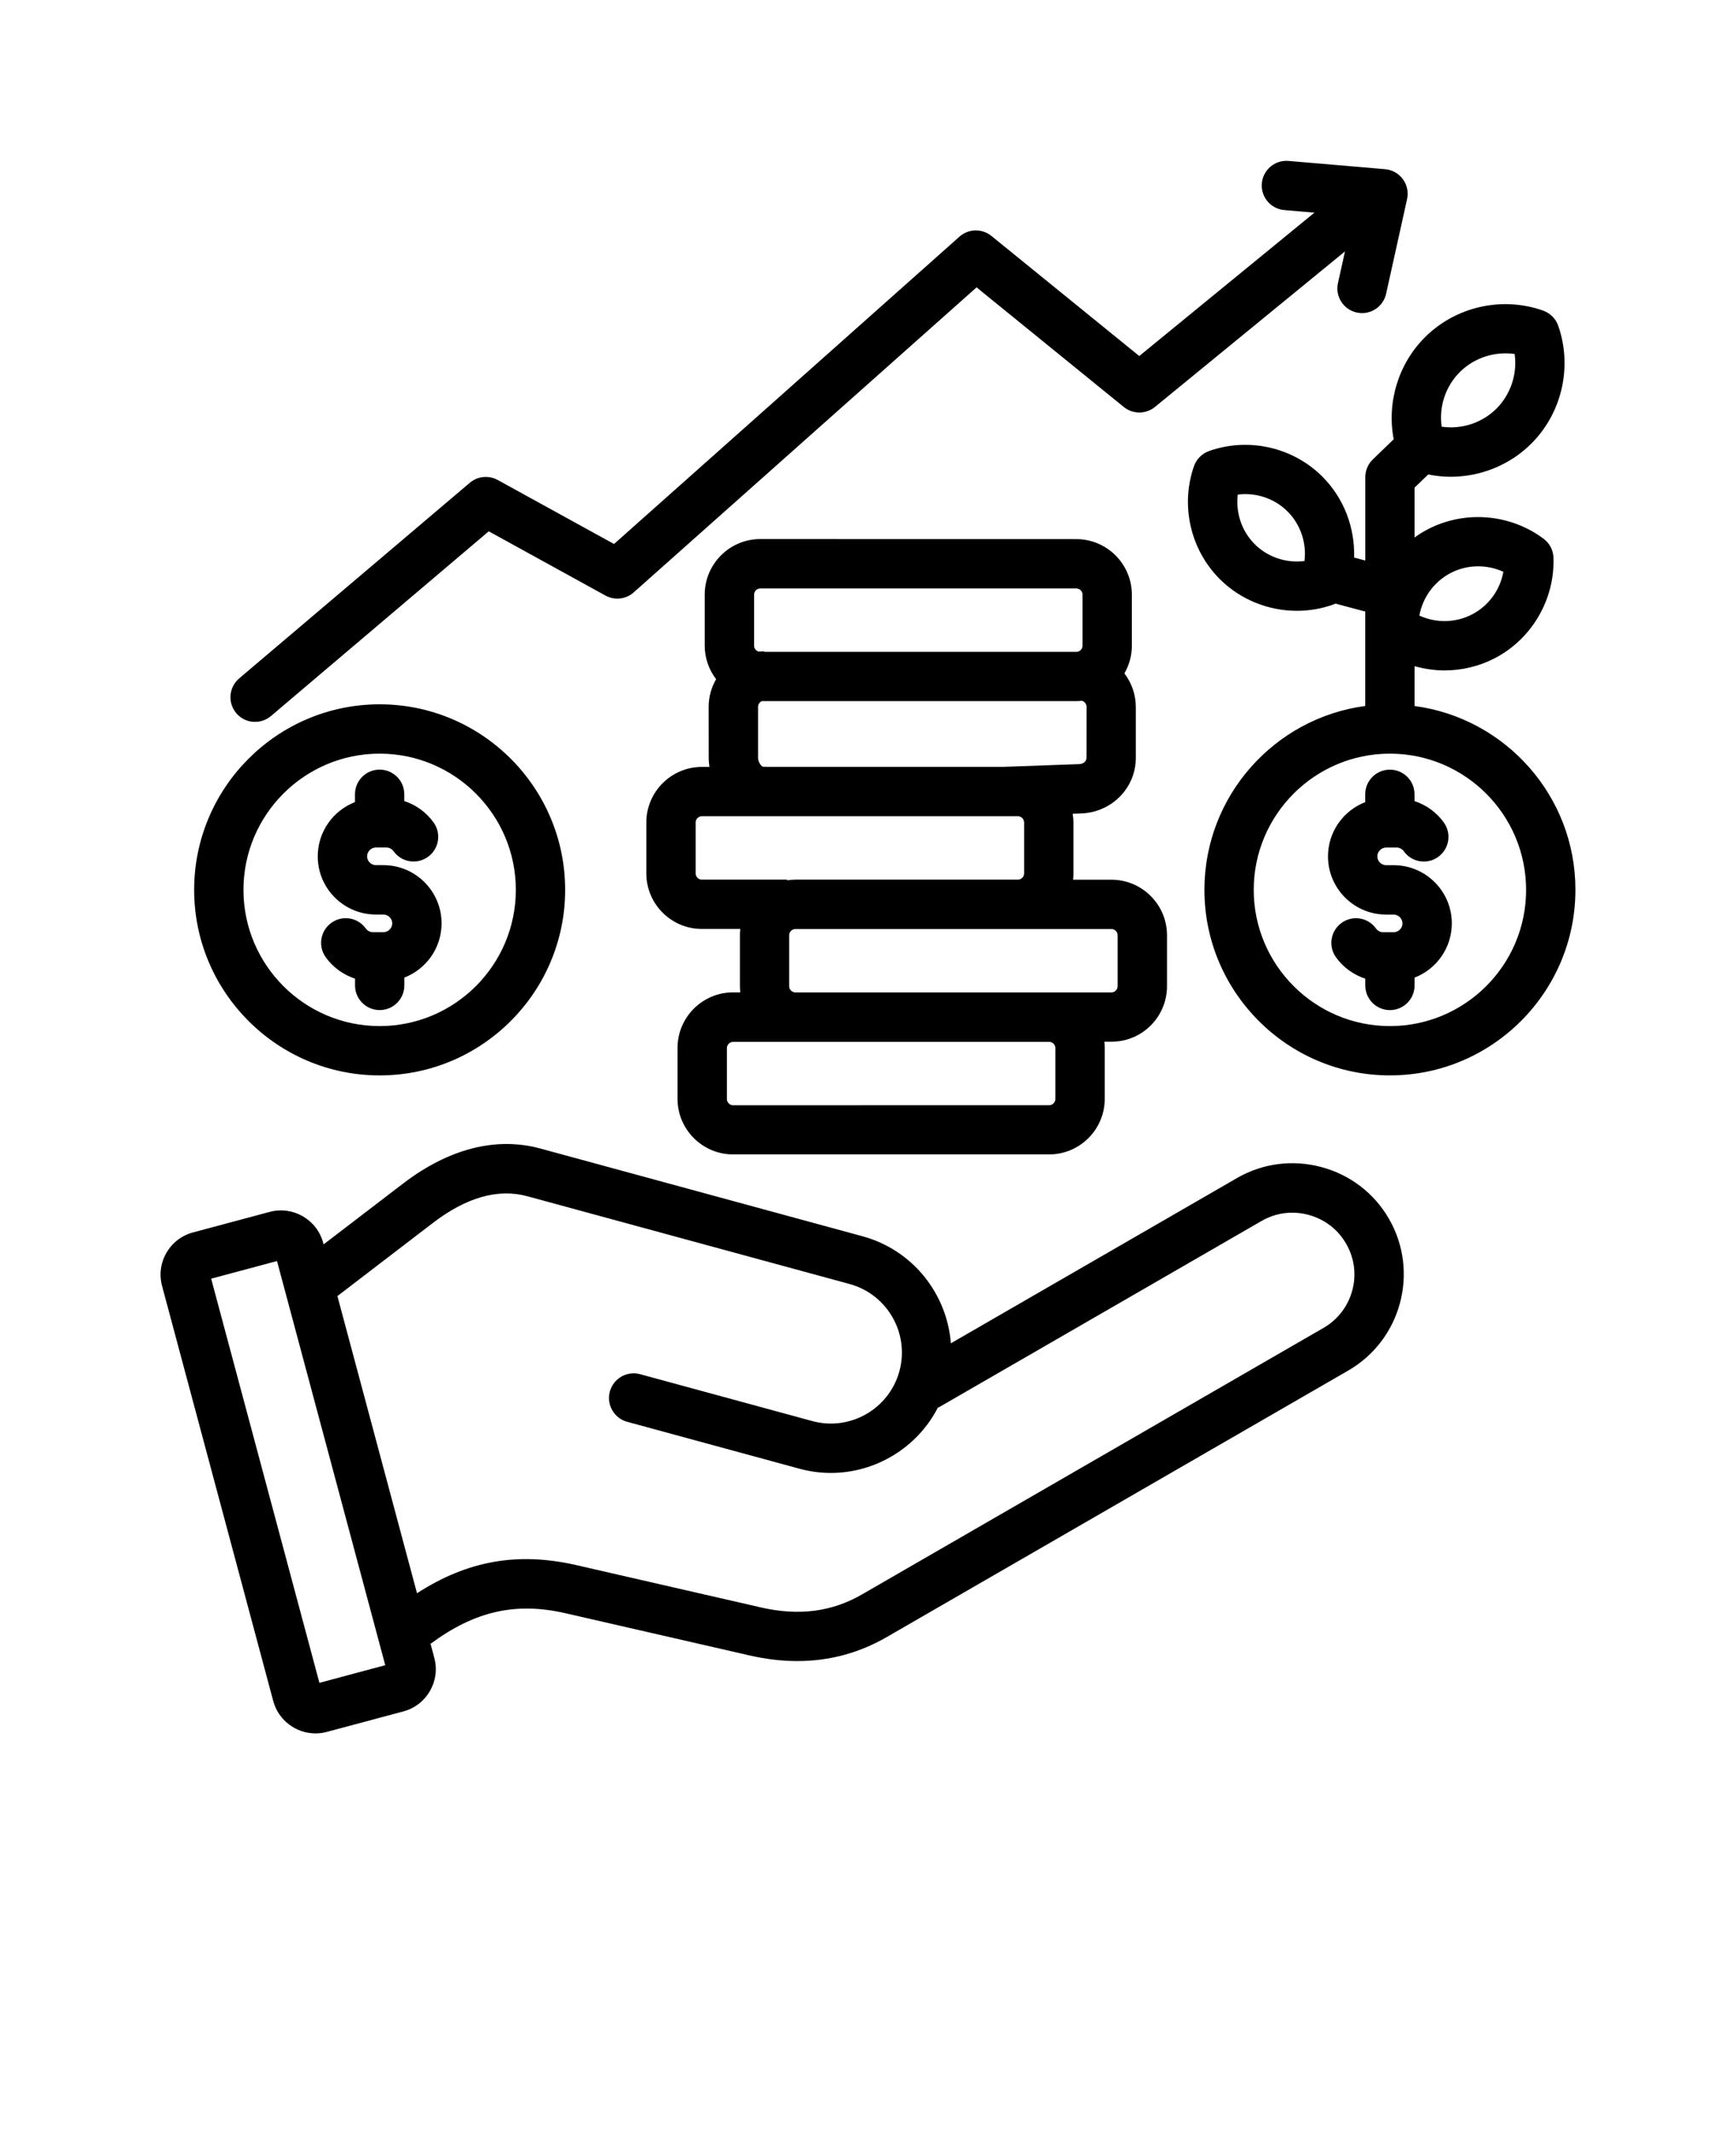
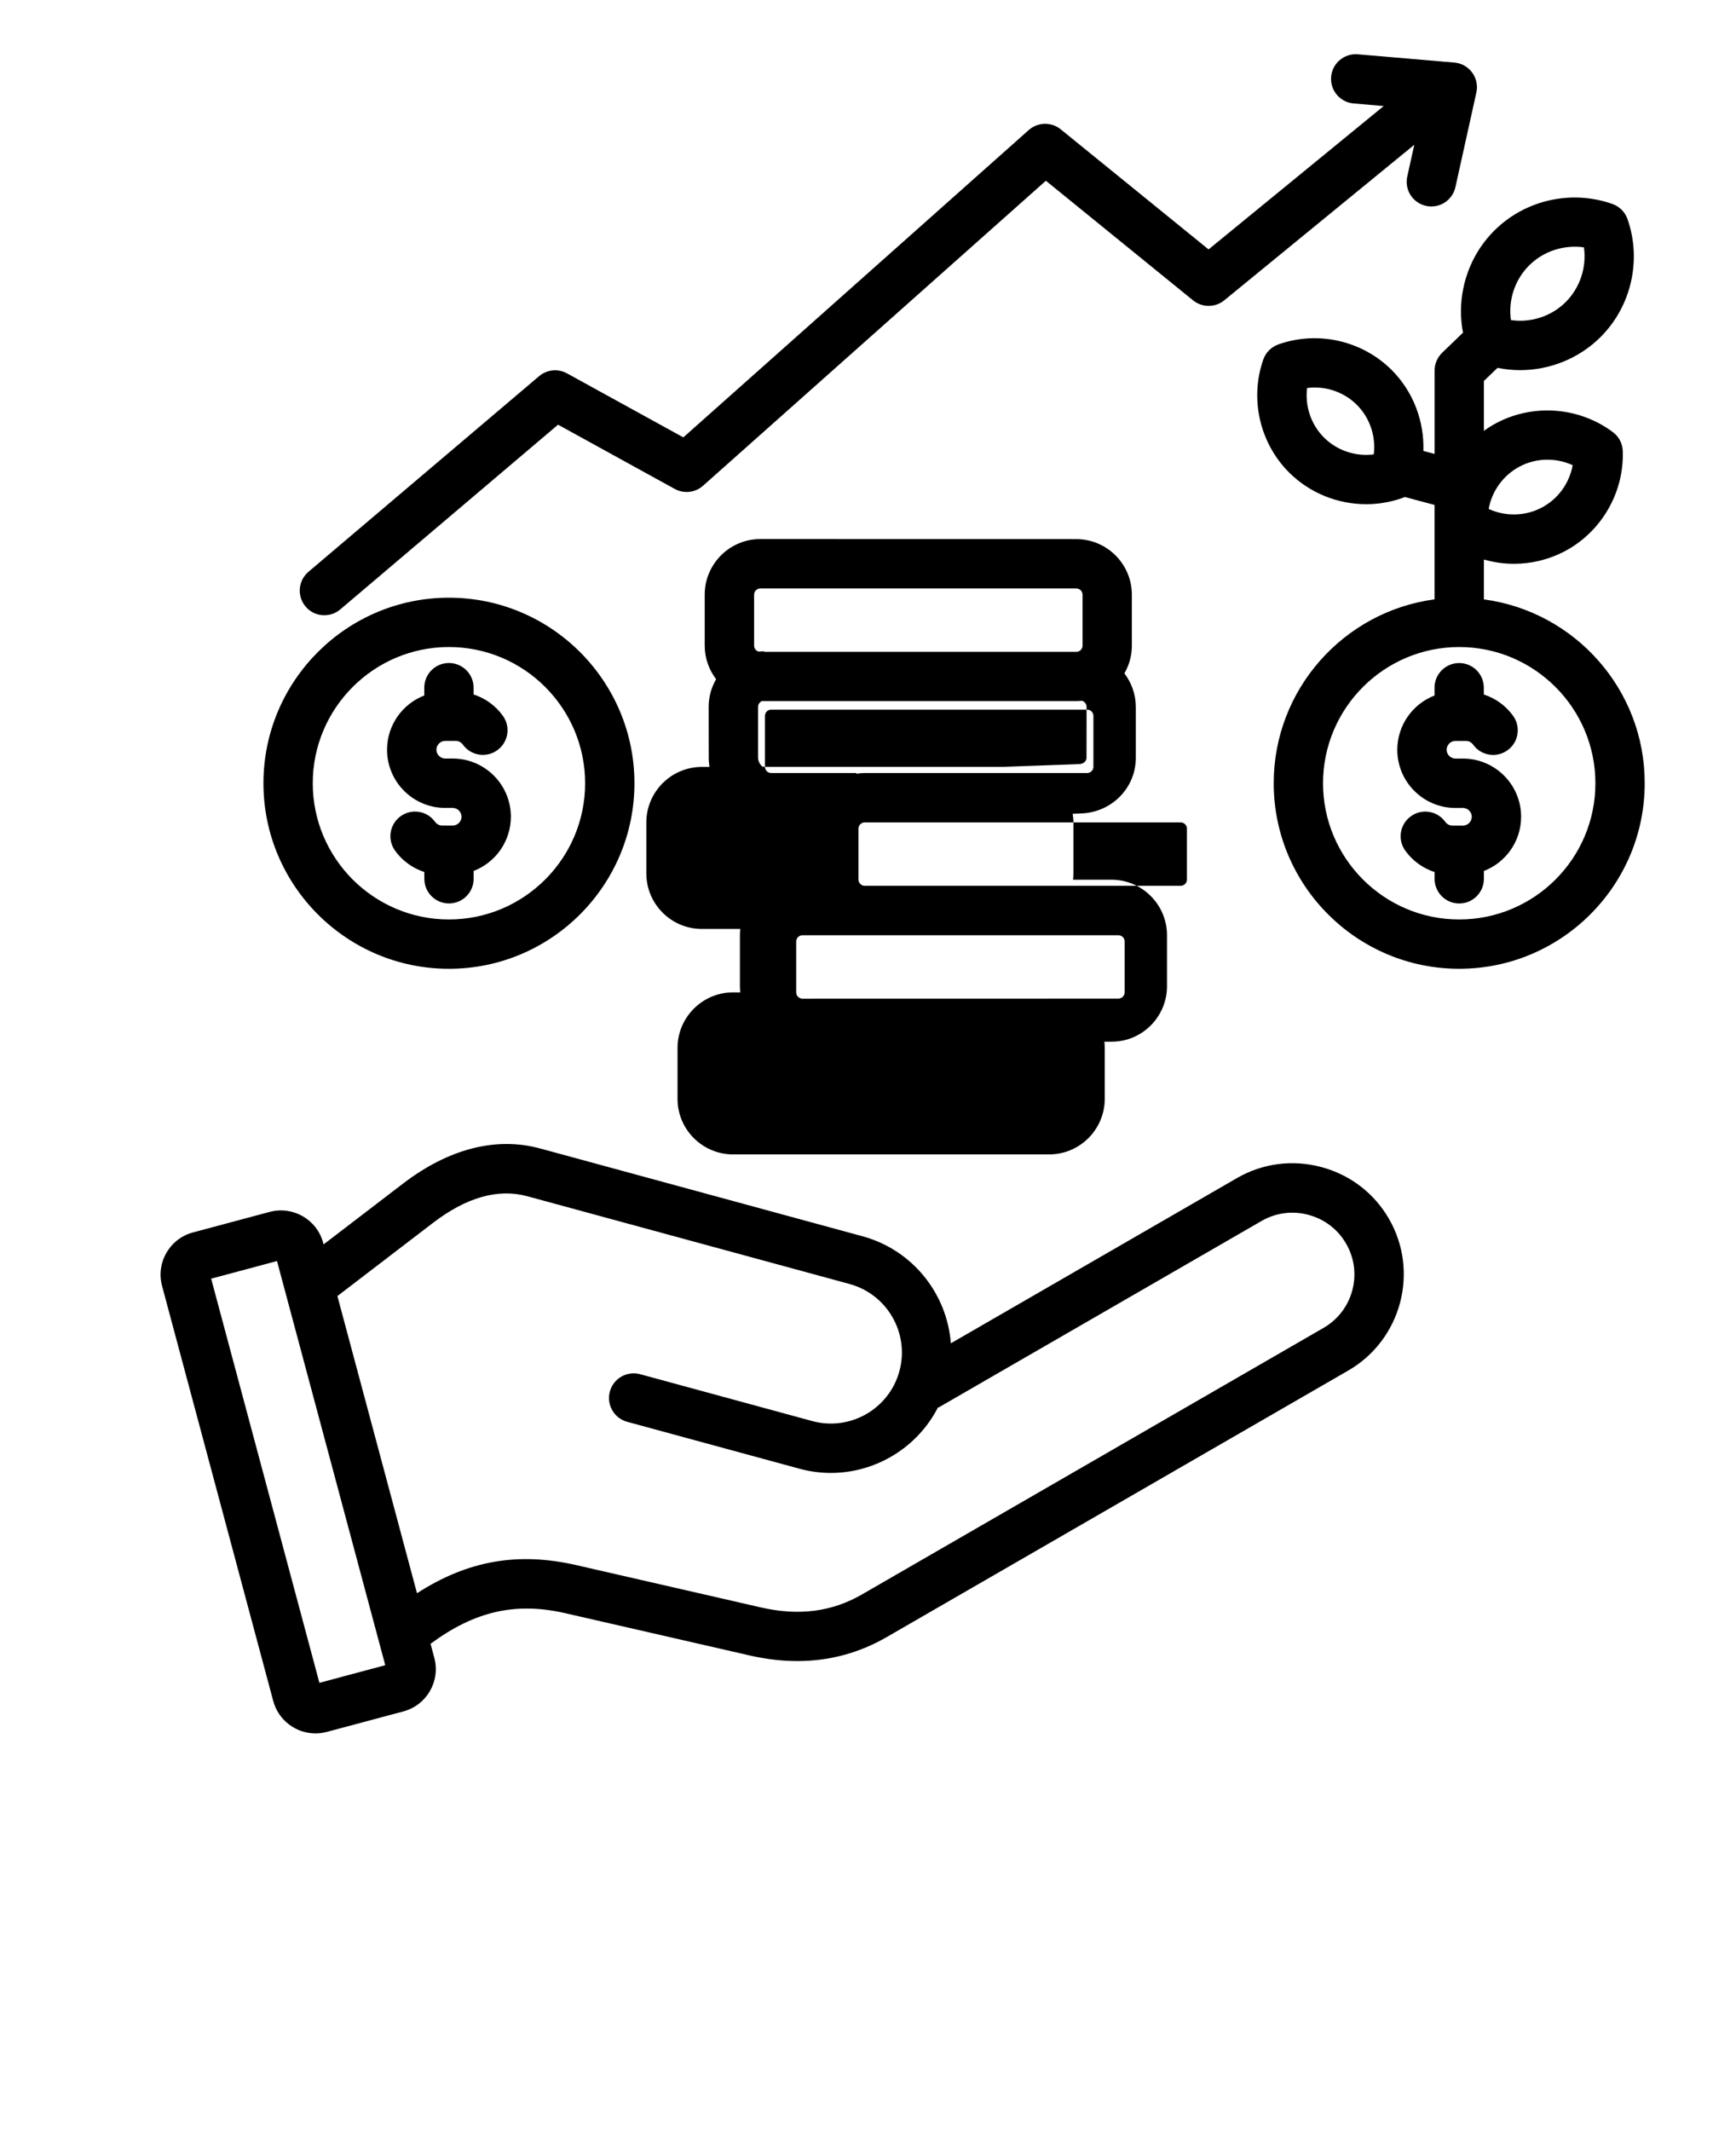
<svg xmlns="http://www.w3.org/2000/svg" version="1.1" viewBox="-5.0 -10.0 110.0 135.0">
-   <path d="m78.727 63.93c-1.82-0.488-3.719-0.242-5.344 0.695l-18.133 10.469c-0.238-3.125-2.406-5.91-5.598-6.781l-20.418-5.559c-2.797-0.762-5.805 0.008-8.703 2.227l-5.027 3.848-0.027-0.102c-0.395-1.477-1.918-2.352-3.391-1.957l-4.859 1.301c-0.715 0.191-1.309 0.648-1.68 1.289s-0.469 1.387-0.277 2.102l7.043 26.289c0.332 1.234 1.453 2.055 2.676 2.055 0.238 0 0.477-0.031 0.715-0.094l4.859-1.301c1.477-0.395 2.352-1.918 1.957-3.391l-0.238-0.891c2.812-2.078 5.406-2.656 8.539-1.938l11.695 2.68c1.027 0.234 2.031 0.352 3.004 0.352 2.019 0 3.914-0.508 5.66-1.516l29.25-16.887c3.363-1.941 4.519-6.258 2.578-9.617-0.941-1.625-2.461-2.789-4.281-3.273zm-63.488 32.672-6.859-25.602 4.172-1.117 6.859 25.602zm63.625-22.484-29.25 16.887c-1.91 1.102-4.004 1.371-6.402 0.82l-11.695-2.68c-3.688-0.844-6.871-0.297-10.094 1.781l-5.043-18.824 6.051-4.633c2.121-1.625 4.133-2.195 5.981-1.691l20.418 5.559c2.394 0.652 3.812 3.129 3.16 5.523-0.652 2.394-3.129 3.812-5.523 3.16l-10.906-2.969c-0.832-0.227-1.691 0.266-1.918 1.098-0.227 0.832 0.266 1.691 1.098 1.918l10.906 2.969c0.668 0.184 1.34 0.27 2 0.27 2.844 0 5.492-1.609 6.793-4.164l0.016 0.027 20.488-11.828c0.902-0.52 1.957-0.656 2.969-0.383 1.016 0.273 1.859 0.918 2.379 1.82 1.086 1.859 0.445 4.258-1.426 5.34zm-9.918-21.645v-3.227c0-1.941-1.578-3.519-3.523-3.519h-2.43c0.016-0.129 0.023-0.262 0.023-0.395v-3.227c0-0.188-0.02-0.375-0.047-0.555l0.535-0.02c1.941-0.07 3.465-1.617 3.465-3.519v-3.227c0-0.801-0.273-1.535-0.723-2.129 0.301-0.516 0.473-1.117 0.473-1.754v-3.227c0-1.941-1.578-3.523-3.523-3.523l-20.02-0.004c-1.941 0-3.523 1.578-3.523 3.523v3.227c0 0.801 0.273 1.535 0.723 2.129-0.301 0.516-0.473 1.117-0.473 1.754l0.004 3.227c0 0.195 0.02 0.387 0.047 0.574h-0.477c-1.941 0-3.523 1.578-3.523 3.519v3.227c0 1.941 1.578 3.519 3.523 3.519h2.43c-0.016 0.129-0.023 0.262-0.023 0.395v3.227c0 0.133 0.008 0.266 0.023 0.395h-0.453c-1.941 0-3.523 1.578-3.523 3.519v3.227c0 1.941 1.578 3.519 3.523 3.519h20.023c1.941 0 3.523-1.578 3.523-3.519v-3.227c0-0.133-0.008-0.266-0.023-0.395h0.453c1.938 0.008 3.516-1.574 3.516-3.516zm-26.164-24.801c0-0.215 0.18-0.395 0.395-0.395h20.023c0.215 0 0.395 0.18 0.395 0.395v3.227c0 0.215-0.18 0.395-0.395 0.395h-19.773v-0.035c-0.117 0-0.234 0.008-0.352 0.02-0.168-0.047-0.293-0.203-0.293-0.379zm0.688 10.902c-0.051-0.004-0.109-0.008-0.156-0.012-0.105-0.059-0.281-0.312-0.281-0.559v-3.227c0-0.16 0.102-0.301 0.242-0.363h19.93c0.117 0 0.234-0.008 0.352-0.02 0.168 0.047 0.293 0.203 0.293 0.379l-0.004 3.234c0 0.238-0.23 0.391-0.453 0.398l-4.891 0.176h-14.941c-0.027-0.004-0.055-0.004-0.09-0.008zm-4.391 6.754v-3.227c0-0.215 0.18-0.395 0.395-0.395h20.023c0.215 0 0.395 0.18 0.395 0.395v3.227c0 0.215-0.18 0.395-0.395 0.395h-14.098c-0.18 0-0.355 0.02-0.527 0.043v-0.043h-5.398c-0.211 0.004-0.395-0.18-0.395-0.395zm5.926 7.144v-3.227c0-0.215 0.18-0.395 0.395-0.395h20.023c0.215 0 0.395 0.18 0.395 0.395v3.227c0 0.215-0.18 0.395-0.395 0.395h-20.02c-0.215 0.004-0.398-0.18-0.398-0.395zm16.867 3.918v3.227c0 0.215-0.18 0.395-0.395 0.395l-20.023 0.004c-0.215 0-0.395-0.18-0.395-0.395v-3.227c0-0.215 0.18-0.395 0.395-0.395h20.023c0.211-0.004 0.395 0.176 0.395 0.391zm-42.816 1.734c6.481 0 11.754-5.273 11.754-11.754 0-6.481-5.273-11.754-11.754-11.754-6.481 0-11.754 5.273-11.754 11.754 0 6.481 5.273 11.754 11.754 11.754zm0-20.383c4.758 0 8.629 3.871 8.629 8.629 0 4.758-3.871 8.629-8.629 8.629-4.758 0-8.629-3.871-8.629-8.629 0-4.758 3.871-8.629 8.629-8.629zm-3.922 6.508c0-1.566 0.98-2.906 2.359-3.438v-0.496c0-0.863 0.699-1.562 1.562-1.562 0.863 0 1.562 0.699 1.562 1.562v0.43c0.734 0.238 1.391 0.707 1.855 1.352 0.504 0.699 0.348 1.676-0.352 2.18-0.699 0.508-1.676 0.348-2.18-0.352-0.051-0.07-0.199-0.238-0.453-0.238h-0.668c-0.305 0-0.559 0.258-0.559 0.559 0 0.305 0.258 0.559 0.559 0.559h0.477c2.031 0 3.684 1.652 3.684 3.684 0 1.566-0.98 2.906-2.359 3.438v0.496c0 0.863-0.699 1.562-1.562 1.562-0.863 0-1.562-0.699-1.562-1.562v-0.43c-0.734-0.238-1.391-0.707-1.855-1.352-0.504-0.699-0.348-1.676 0.352-2.18 0.699-0.508 1.676-0.348 2.18 0.352 0.051 0.07 0.199 0.238 0.453 0.238h0.668c0.305 0 0.559-0.258 0.559-0.559 0-0.305-0.258-0.559-0.559-0.559h-0.477c-2.031 0-3.684-1.652-3.684-3.684zm-5.16-9.07c-0.559-0.656-0.477-1.645 0.18-2.203l14.617-12.395c0.496-0.418 1.195-0.488 1.766-0.176l7.371 4.055 21.887-19.469c0.574-0.508 1.43-0.527 2.023-0.047l9.371 7.609 11.098-9.082-1.91-0.164c-0.859-0.074-1.496-0.832-1.422-1.691 0.074-0.859 0.832-1.496 1.691-1.422l6.121 0.523c0.449 0.039 0.859 0.27 1.125 0.633 0.266 0.363 0.363 0.824 0.266 1.262l-1.328 5.996c-0.188 0.844-1.02 1.375-1.863 1.188s-1.375-1.02-1.188-1.863l0.445-2.008-12.039 9.852c-0.574 0.469-1.398 0.473-1.977 0.004l-9.328-7.578-21.723 19.32c-0.492 0.441-1.211 0.52-1.793 0.203l-7.394-4.07-13.797 11.699c-0.293 0.25-0.652 0.371-1.008 0.371-0.441 0.008-0.883-0.18-1.191-0.547zm74.66-0.457v-2.523c0.621 0.176 1.258 0.27 1.902 0.27 1.094 0 2.188-0.258 3.188-0.777 2.344-1.223 3.801-3.723 3.711-6.367-0.016-0.473-0.246-0.914-0.625-1.195-2.117-1.586-5-1.82-7.344-0.598-0.293 0.152-0.57 0.324-0.832 0.516v-3.16l0.867-0.832c0.473 0.098 0.949 0.145 1.426 0.145 1.875 0 3.727-0.73 5.094-2.09 1.953-1.941 2.625-4.875 1.715-7.477-0.156-0.445-0.508-0.797-0.953-0.957-2.594-0.922-5.535-0.262-7.484 1.68-1.703 1.695-2.434 4.144-1.988 6.469l-1.32 1.273c-0.305 0.293-0.48 0.703-0.48 1.125v5.285l-0.711-0.191c0.062-1.891-0.645-3.769-2.019-5.137-1.871-1.859-4.684-2.492-7.172-1.609-0.445 0.16-0.797 0.512-0.953 0.957-0.871 2.492-0.227 5.301 1.645 7.164 1.309 1.301 3.078 2 4.879 2 0.77 0 1.547-0.129 2.293-0.395 0.051-0.02 0.102-0.039 0.148-0.062l1.887 0.504v5.981c-5.746 0.766-10.191 5.695-10.191 11.648 0 6.481 5.273 11.754 11.754 11.754 6.481 0 11.754-5.273 11.754-11.754 0.008-5.949-4.441-10.879-10.188-11.645zm2.281-8.422c1.047-0.547 2.289-0.562 3.344-0.078-0.203 1.141-0.93 2.152-1.977 2.695-1.047 0.547-2.289 0.562-3.344 0.078 0.203-1.137 0.93-2.148 1.977-2.695zm-9.258-0.762c-1.141 0.148-2.316-0.234-3.148-1.062-0.832-0.828-1.219-2-1.078-3.144 1.141-0.148 2.316 0.234 3.148 1.062s1.219 2 1.078 3.144zm9.848-11.973c0.914-0.91 2.215-1.32 3.469-1.141 0.176 1.254-0.242 2.555-1.156 3.465-0.914 0.91-2.215 1.324-3.469 1.141-0.18-1.254 0.238-2.555 1.156-3.465zm-4.434 41.434c-4.758 0-8.629-3.871-8.629-8.629 0-4.758 3.871-8.629 8.629-8.629 4.758 0 8.629 3.871 8.629 8.629 0.004 4.758-3.867 8.629-8.629 8.629zm3.922-6.508c0 1.566-0.98 2.906-2.359 3.438v0.496c0 0.863-0.699 1.562-1.562 1.562-0.863 0-1.562-0.699-1.562-1.562v-0.43c-0.734-0.238-1.391-0.707-1.855-1.352-0.504-0.699-0.348-1.676 0.352-2.18 0.699-0.508 1.676-0.348 2.18 0.352 0.051 0.07 0.199 0.238 0.453 0.238h0.668c0.305 0 0.559-0.258 0.559-0.559 0-0.305-0.258-0.559-0.559-0.559h-0.477c-2.031 0-3.684-1.652-3.684-3.684 0-1.566 0.98-2.906 2.359-3.438v-0.496c0-0.863 0.699-1.562 1.562-1.562 0.863 0 1.562 0.699 1.562 1.562v0.43c0.734 0.238 1.391 0.707 1.855 1.352 0.504 0.699 0.348 1.676-0.352 2.18-0.699 0.508-1.676 0.348-2.18-0.352-0.051-0.07-0.199-0.238-0.453-0.238h-0.668c-0.305 0-0.559 0.258-0.559 0.559 0 0.305 0.258 0.559 0.559 0.559h0.477c2.031 0 3.684 1.652 3.684 3.684z" />
+   <path d="m78.727 63.93c-1.82-0.488-3.719-0.242-5.344 0.695l-18.133 10.469c-0.238-3.125-2.406-5.91-5.598-6.781l-20.418-5.559c-2.797-0.762-5.805 0.008-8.703 2.227l-5.027 3.848-0.027-0.102c-0.395-1.477-1.918-2.352-3.391-1.957l-4.859 1.301c-0.715 0.191-1.309 0.648-1.68 1.289s-0.469 1.387-0.277 2.102l7.043 26.289c0.332 1.234 1.453 2.055 2.676 2.055 0.238 0 0.477-0.031 0.715-0.094l4.859-1.301c1.477-0.395 2.352-1.918 1.957-3.391l-0.238-0.891c2.812-2.078 5.406-2.656 8.539-1.938l11.695 2.68c1.027 0.234 2.031 0.352 3.004 0.352 2.019 0 3.914-0.508 5.66-1.516l29.25-16.887c3.363-1.941 4.519-6.258 2.578-9.617-0.941-1.625-2.461-2.789-4.281-3.273zm-63.488 32.672-6.859-25.602 4.172-1.117 6.859 25.602zm63.625-22.484-29.25 16.887c-1.91 1.102-4.004 1.371-6.402 0.82l-11.695-2.68c-3.688-0.844-6.871-0.297-10.094 1.781l-5.043-18.824 6.051-4.633c2.121-1.625 4.133-2.195 5.981-1.691l20.418 5.559c2.394 0.652 3.812 3.129 3.16 5.523-0.652 2.394-3.129 3.812-5.523 3.16l-10.906-2.969c-0.832-0.227-1.691 0.266-1.918 1.098-0.227 0.832 0.266 1.691 1.098 1.918l10.906 2.969c0.668 0.184 1.34 0.27 2 0.27 2.844 0 5.492-1.609 6.793-4.164l0.016 0.027 20.488-11.828c0.902-0.52 1.957-0.656 2.969-0.383 1.016 0.273 1.859 0.918 2.379 1.82 1.086 1.859 0.445 4.258-1.426 5.34zm-9.918-21.645v-3.227c0-1.941-1.578-3.519-3.523-3.519h-2.43c0.016-0.129 0.023-0.262 0.023-0.395v-3.227c0-0.188-0.02-0.375-0.047-0.555l0.535-0.02c1.941-0.07 3.465-1.617 3.465-3.519v-3.227c0-0.801-0.273-1.535-0.723-2.129 0.301-0.516 0.473-1.117 0.473-1.754v-3.227c0-1.941-1.578-3.523-3.523-3.523l-20.02-0.004c-1.941 0-3.523 1.578-3.523 3.523v3.227c0 0.801 0.273 1.535 0.723 2.129-0.301 0.516-0.473 1.117-0.473 1.754l0.004 3.227c0 0.195 0.02 0.387 0.047 0.574h-0.477c-1.941 0-3.523 1.578-3.523 3.519v3.227c0 1.941 1.578 3.519 3.523 3.519h2.43c-0.016 0.129-0.023 0.262-0.023 0.395v3.227c0 0.133 0.008 0.266 0.023 0.395h-0.453c-1.941 0-3.523 1.578-3.523 3.519v3.227c0 1.941 1.578 3.519 3.523 3.519h20.023c1.941 0 3.523-1.578 3.523-3.519v-3.227c0-0.133-0.008-0.266-0.023-0.395h0.453c1.938 0.008 3.516-1.574 3.516-3.516zm-26.164-24.801c0-0.215 0.18-0.395 0.395-0.395h20.023c0.215 0 0.395 0.18 0.395 0.395v3.227c0 0.215-0.18 0.395-0.395 0.395h-19.773v-0.035c-0.117 0-0.234 0.008-0.352 0.02-0.168-0.047-0.293-0.203-0.293-0.379zm0.688 10.902c-0.051-0.004-0.109-0.008-0.156-0.012-0.105-0.059-0.281-0.312-0.281-0.559v-3.227c0-0.16 0.102-0.301 0.242-0.363h19.93c0.117 0 0.234-0.008 0.352-0.02 0.168 0.047 0.293 0.203 0.293 0.379l-0.004 3.234c0 0.238-0.23 0.391-0.453 0.398l-4.891 0.176h-14.941c-0.027-0.004-0.055-0.004-0.09-0.008zv-3.227c0-0.215 0.18-0.395 0.395-0.395h20.023c0.215 0 0.395 0.18 0.395 0.395v3.227c0 0.215-0.18 0.395-0.395 0.395h-14.098c-0.18 0-0.355 0.02-0.527 0.043v-0.043h-5.398c-0.211 0.004-0.395-0.18-0.395-0.395zm5.926 7.144v-3.227c0-0.215 0.18-0.395 0.395-0.395h20.023c0.215 0 0.395 0.18 0.395 0.395v3.227c0 0.215-0.18 0.395-0.395 0.395h-20.02c-0.215 0.004-0.398-0.18-0.398-0.395zm16.867 3.918v3.227c0 0.215-0.18 0.395-0.395 0.395l-20.023 0.004c-0.215 0-0.395-0.18-0.395-0.395v-3.227c0-0.215 0.18-0.395 0.395-0.395h20.023c0.211-0.004 0.395 0.176 0.395 0.391zm-42.816 1.734c6.481 0 11.754-5.273 11.754-11.754 0-6.481-5.273-11.754-11.754-11.754-6.481 0-11.754 5.273-11.754 11.754 0 6.481 5.273 11.754 11.754 11.754zm0-20.383c4.758 0 8.629 3.871 8.629 8.629 0 4.758-3.871 8.629-8.629 8.629-4.758 0-8.629-3.871-8.629-8.629 0-4.758 3.871-8.629 8.629-8.629zm-3.922 6.508c0-1.566 0.98-2.906 2.359-3.438v-0.496c0-0.863 0.699-1.562 1.562-1.562 0.863 0 1.562 0.699 1.562 1.562v0.43c0.734 0.238 1.391 0.707 1.855 1.352 0.504 0.699 0.348 1.676-0.352 2.18-0.699 0.508-1.676 0.348-2.18-0.352-0.051-0.07-0.199-0.238-0.453-0.238h-0.668c-0.305 0-0.559 0.258-0.559 0.559 0 0.305 0.258 0.559 0.559 0.559h0.477c2.031 0 3.684 1.652 3.684 3.684 0 1.566-0.98 2.906-2.359 3.438v0.496c0 0.863-0.699 1.562-1.562 1.562-0.863 0-1.562-0.699-1.562-1.562v-0.43c-0.734-0.238-1.391-0.707-1.855-1.352-0.504-0.699-0.348-1.676 0.352-2.18 0.699-0.508 1.676-0.348 2.18 0.352 0.051 0.07 0.199 0.238 0.453 0.238h0.668c0.305 0 0.559-0.258 0.559-0.559 0-0.305-0.258-0.559-0.559-0.559h-0.477c-2.031 0-3.684-1.652-3.684-3.684zm-5.16-9.07c-0.559-0.656-0.477-1.645 0.18-2.203l14.617-12.395c0.496-0.418 1.195-0.488 1.766-0.176l7.371 4.055 21.887-19.469c0.574-0.508 1.43-0.527 2.023-0.047l9.371 7.609 11.098-9.082-1.91-0.164c-0.859-0.074-1.496-0.832-1.422-1.691 0.074-0.859 0.832-1.496 1.691-1.422l6.121 0.523c0.449 0.039 0.859 0.27 1.125 0.633 0.266 0.363 0.363 0.824 0.266 1.262l-1.328 5.996c-0.188 0.844-1.02 1.375-1.863 1.188s-1.375-1.02-1.188-1.863l0.445-2.008-12.039 9.852c-0.574 0.469-1.398 0.473-1.977 0.004l-9.328-7.578-21.723 19.32c-0.492 0.441-1.211 0.52-1.793 0.203l-7.394-4.07-13.797 11.699c-0.293 0.25-0.652 0.371-1.008 0.371-0.441 0.008-0.883-0.18-1.191-0.547zm74.66-0.457v-2.523c0.621 0.176 1.258 0.27 1.902 0.27 1.094 0 2.188-0.258 3.188-0.777 2.344-1.223 3.801-3.723 3.711-6.367-0.016-0.473-0.246-0.914-0.625-1.195-2.117-1.586-5-1.82-7.344-0.598-0.293 0.152-0.57 0.324-0.832 0.516v-3.16l0.867-0.832c0.473 0.098 0.949 0.145 1.426 0.145 1.875 0 3.727-0.73 5.094-2.09 1.953-1.941 2.625-4.875 1.715-7.477-0.156-0.445-0.508-0.797-0.953-0.957-2.594-0.922-5.535-0.262-7.484 1.68-1.703 1.695-2.434 4.144-1.988 6.469l-1.32 1.273c-0.305 0.293-0.48 0.703-0.48 1.125v5.285l-0.711-0.191c0.062-1.891-0.645-3.769-2.019-5.137-1.871-1.859-4.684-2.492-7.172-1.609-0.445 0.16-0.797 0.512-0.953 0.957-0.871 2.492-0.227 5.301 1.645 7.164 1.309 1.301 3.078 2 4.879 2 0.77 0 1.547-0.129 2.293-0.395 0.051-0.02 0.102-0.039 0.148-0.062l1.887 0.504v5.981c-5.746 0.766-10.191 5.695-10.191 11.648 0 6.481 5.273 11.754 11.754 11.754 6.481 0 11.754-5.273 11.754-11.754 0.008-5.949-4.441-10.879-10.188-11.645zm2.281-8.422c1.047-0.547 2.289-0.562 3.344-0.078-0.203 1.141-0.93 2.152-1.977 2.695-1.047 0.547-2.289 0.562-3.344 0.078 0.203-1.137 0.93-2.148 1.977-2.695zm-9.258-0.762c-1.141 0.148-2.316-0.234-3.148-1.062-0.832-0.828-1.219-2-1.078-3.144 1.141-0.148 2.316 0.234 3.148 1.062s1.219 2 1.078 3.144zm9.848-11.973c0.914-0.91 2.215-1.32 3.469-1.141 0.176 1.254-0.242 2.555-1.156 3.465-0.914 0.91-2.215 1.324-3.469 1.141-0.18-1.254 0.238-2.555 1.156-3.465zm-4.434 41.434c-4.758 0-8.629-3.871-8.629-8.629 0-4.758 3.871-8.629 8.629-8.629 4.758 0 8.629 3.871 8.629 8.629 0.004 4.758-3.867 8.629-8.629 8.629zm3.922-6.508c0 1.566-0.98 2.906-2.359 3.438v0.496c0 0.863-0.699 1.562-1.562 1.562-0.863 0-1.562-0.699-1.562-1.562v-0.43c-0.734-0.238-1.391-0.707-1.855-1.352-0.504-0.699-0.348-1.676 0.352-2.18 0.699-0.508 1.676-0.348 2.18 0.352 0.051 0.07 0.199 0.238 0.453 0.238h0.668c0.305 0 0.559-0.258 0.559-0.559 0-0.305-0.258-0.559-0.559-0.559h-0.477c-2.031 0-3.684-1.652-3.684-3.684 0-1.566 0.98-2.906 2.359-3.438v-0.496c0-0.863 0.699-1.562 1.562-1.562 0.863 0 1.562 0.699 1.562 1.562v0.43c0.734 0.238 1.391 0.707 1.855 1.352 0.504 0.699 0.348 1.676-0.352 2.18-0.699 0.508-1.676 0.348-2.18-0.352-0.051-0.07-0.199-0.238-0.453-0.238h-0.668c-0.305 0-0.559 0.258-0.559 0.559 0 0.305 0.258 0.559 0.559 0.559h0.477c2.031 0 3.684 1.652 3.684 3.684z" />
</svg>